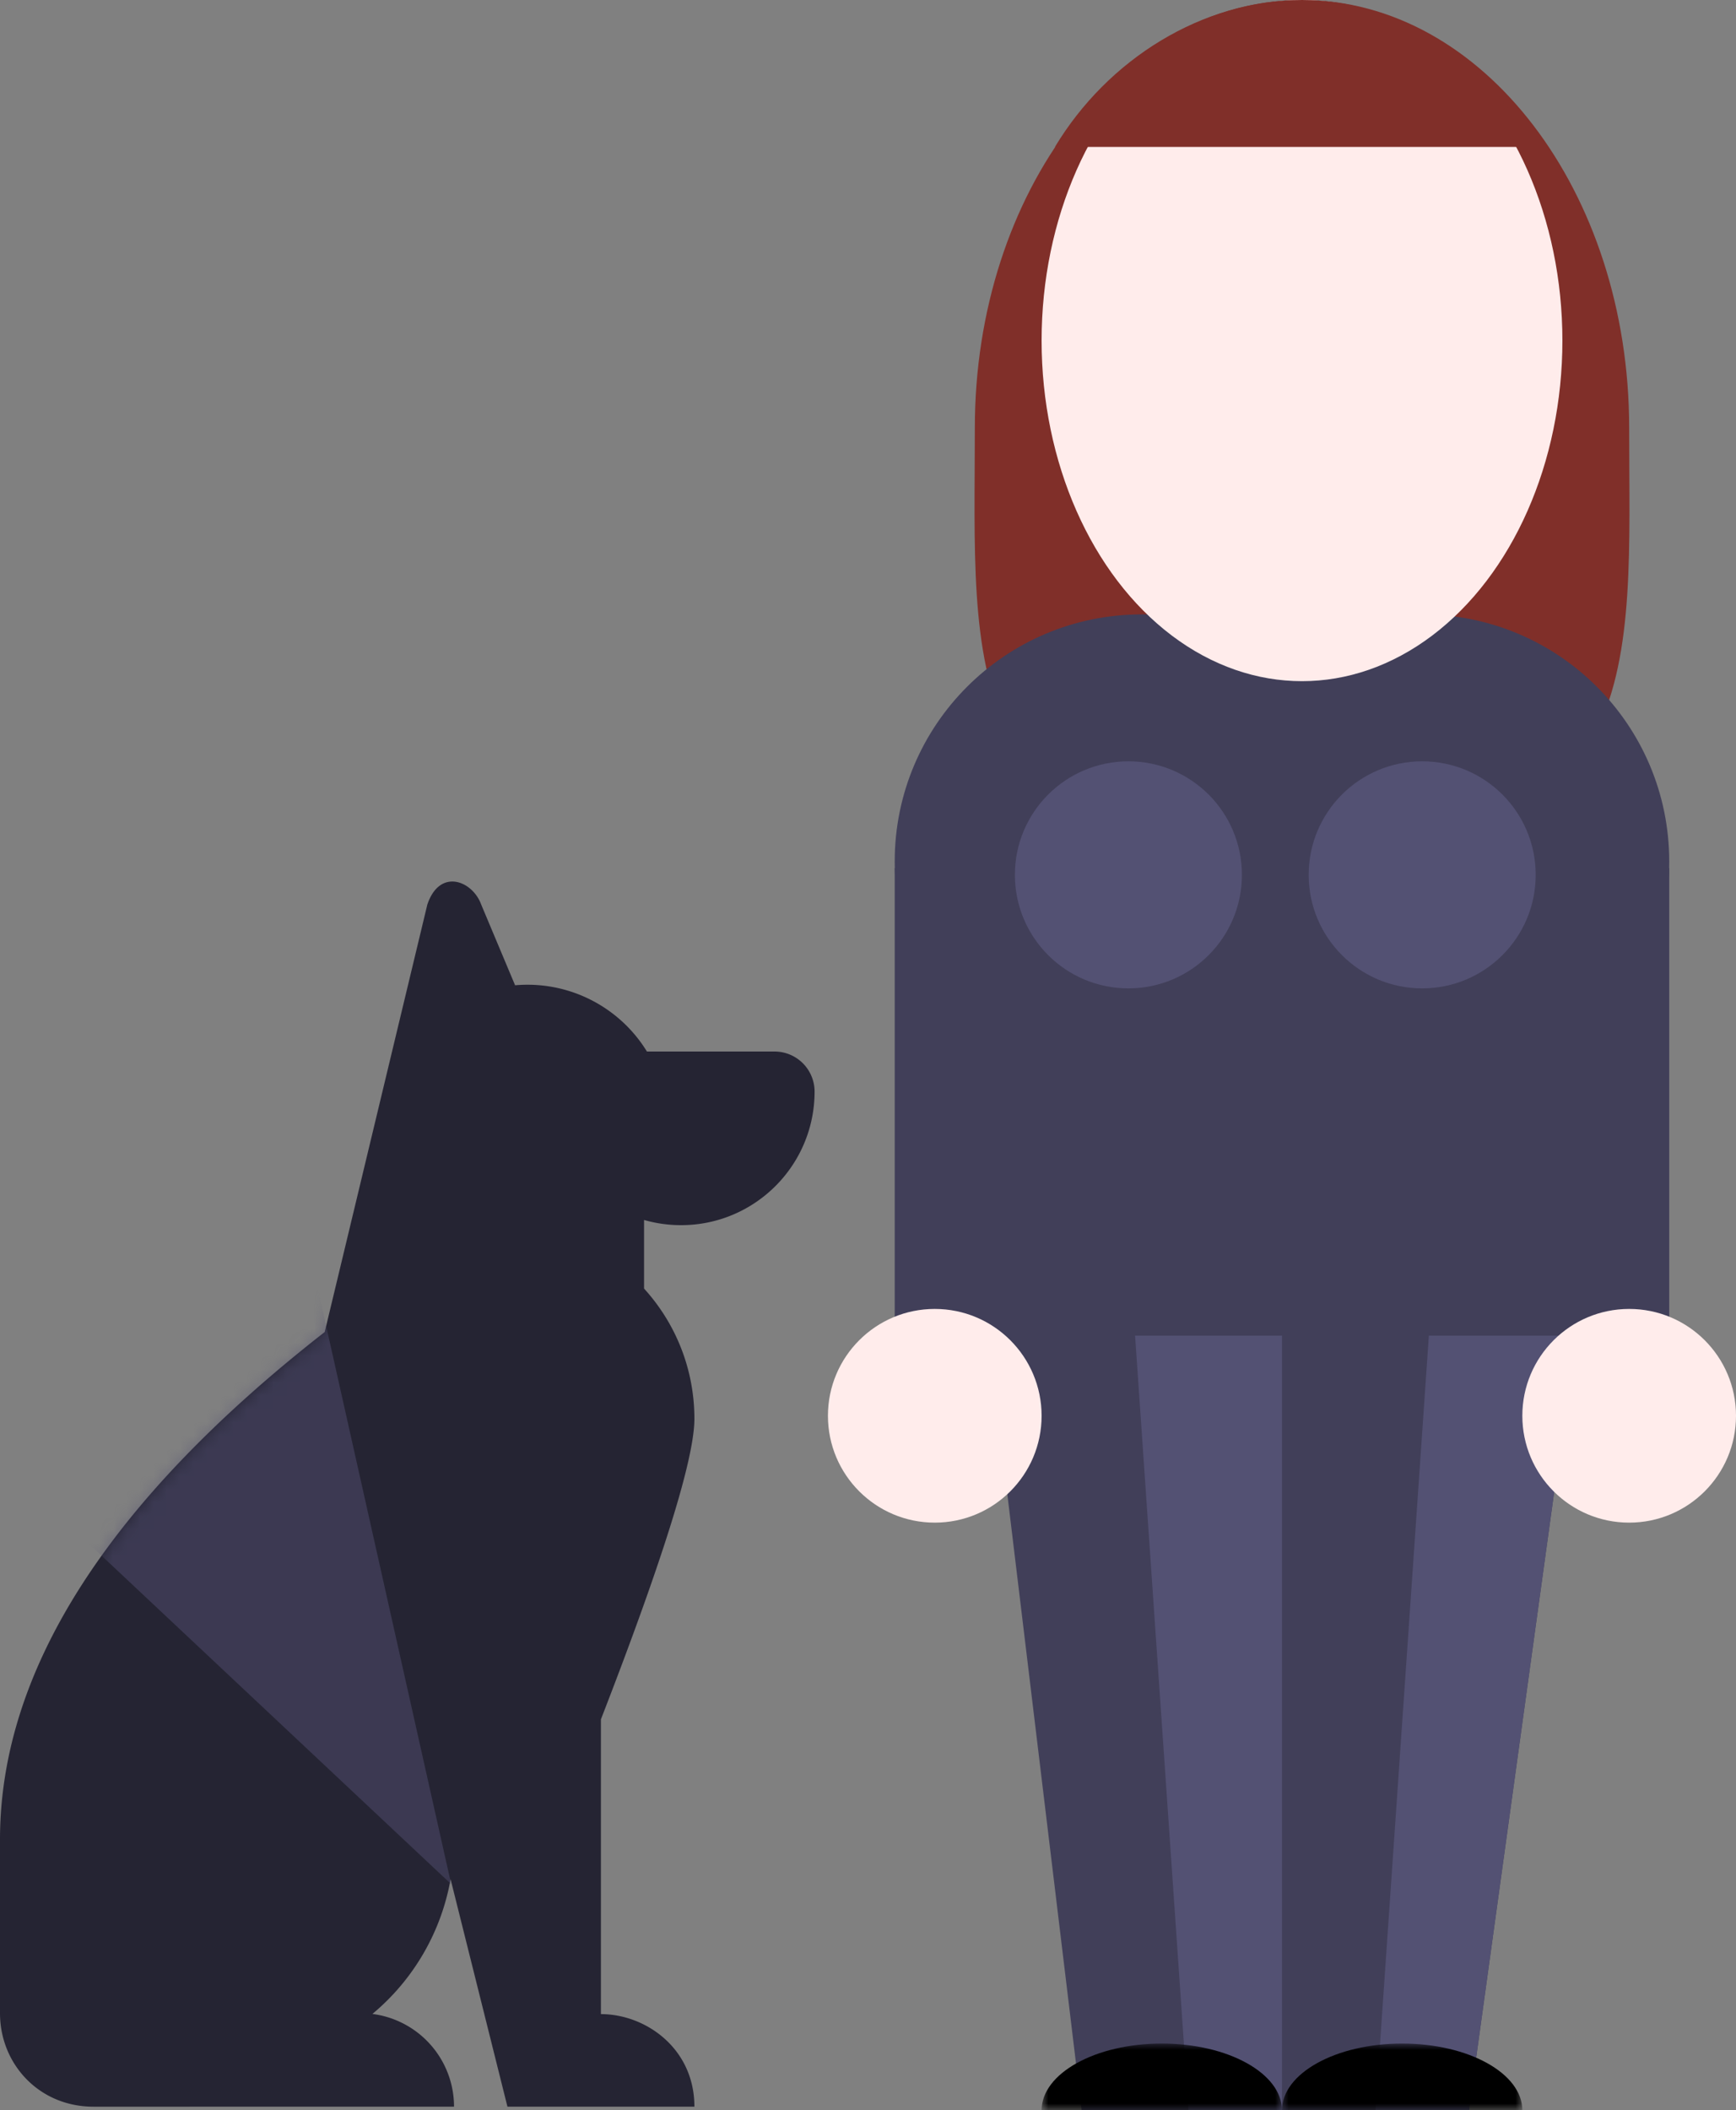
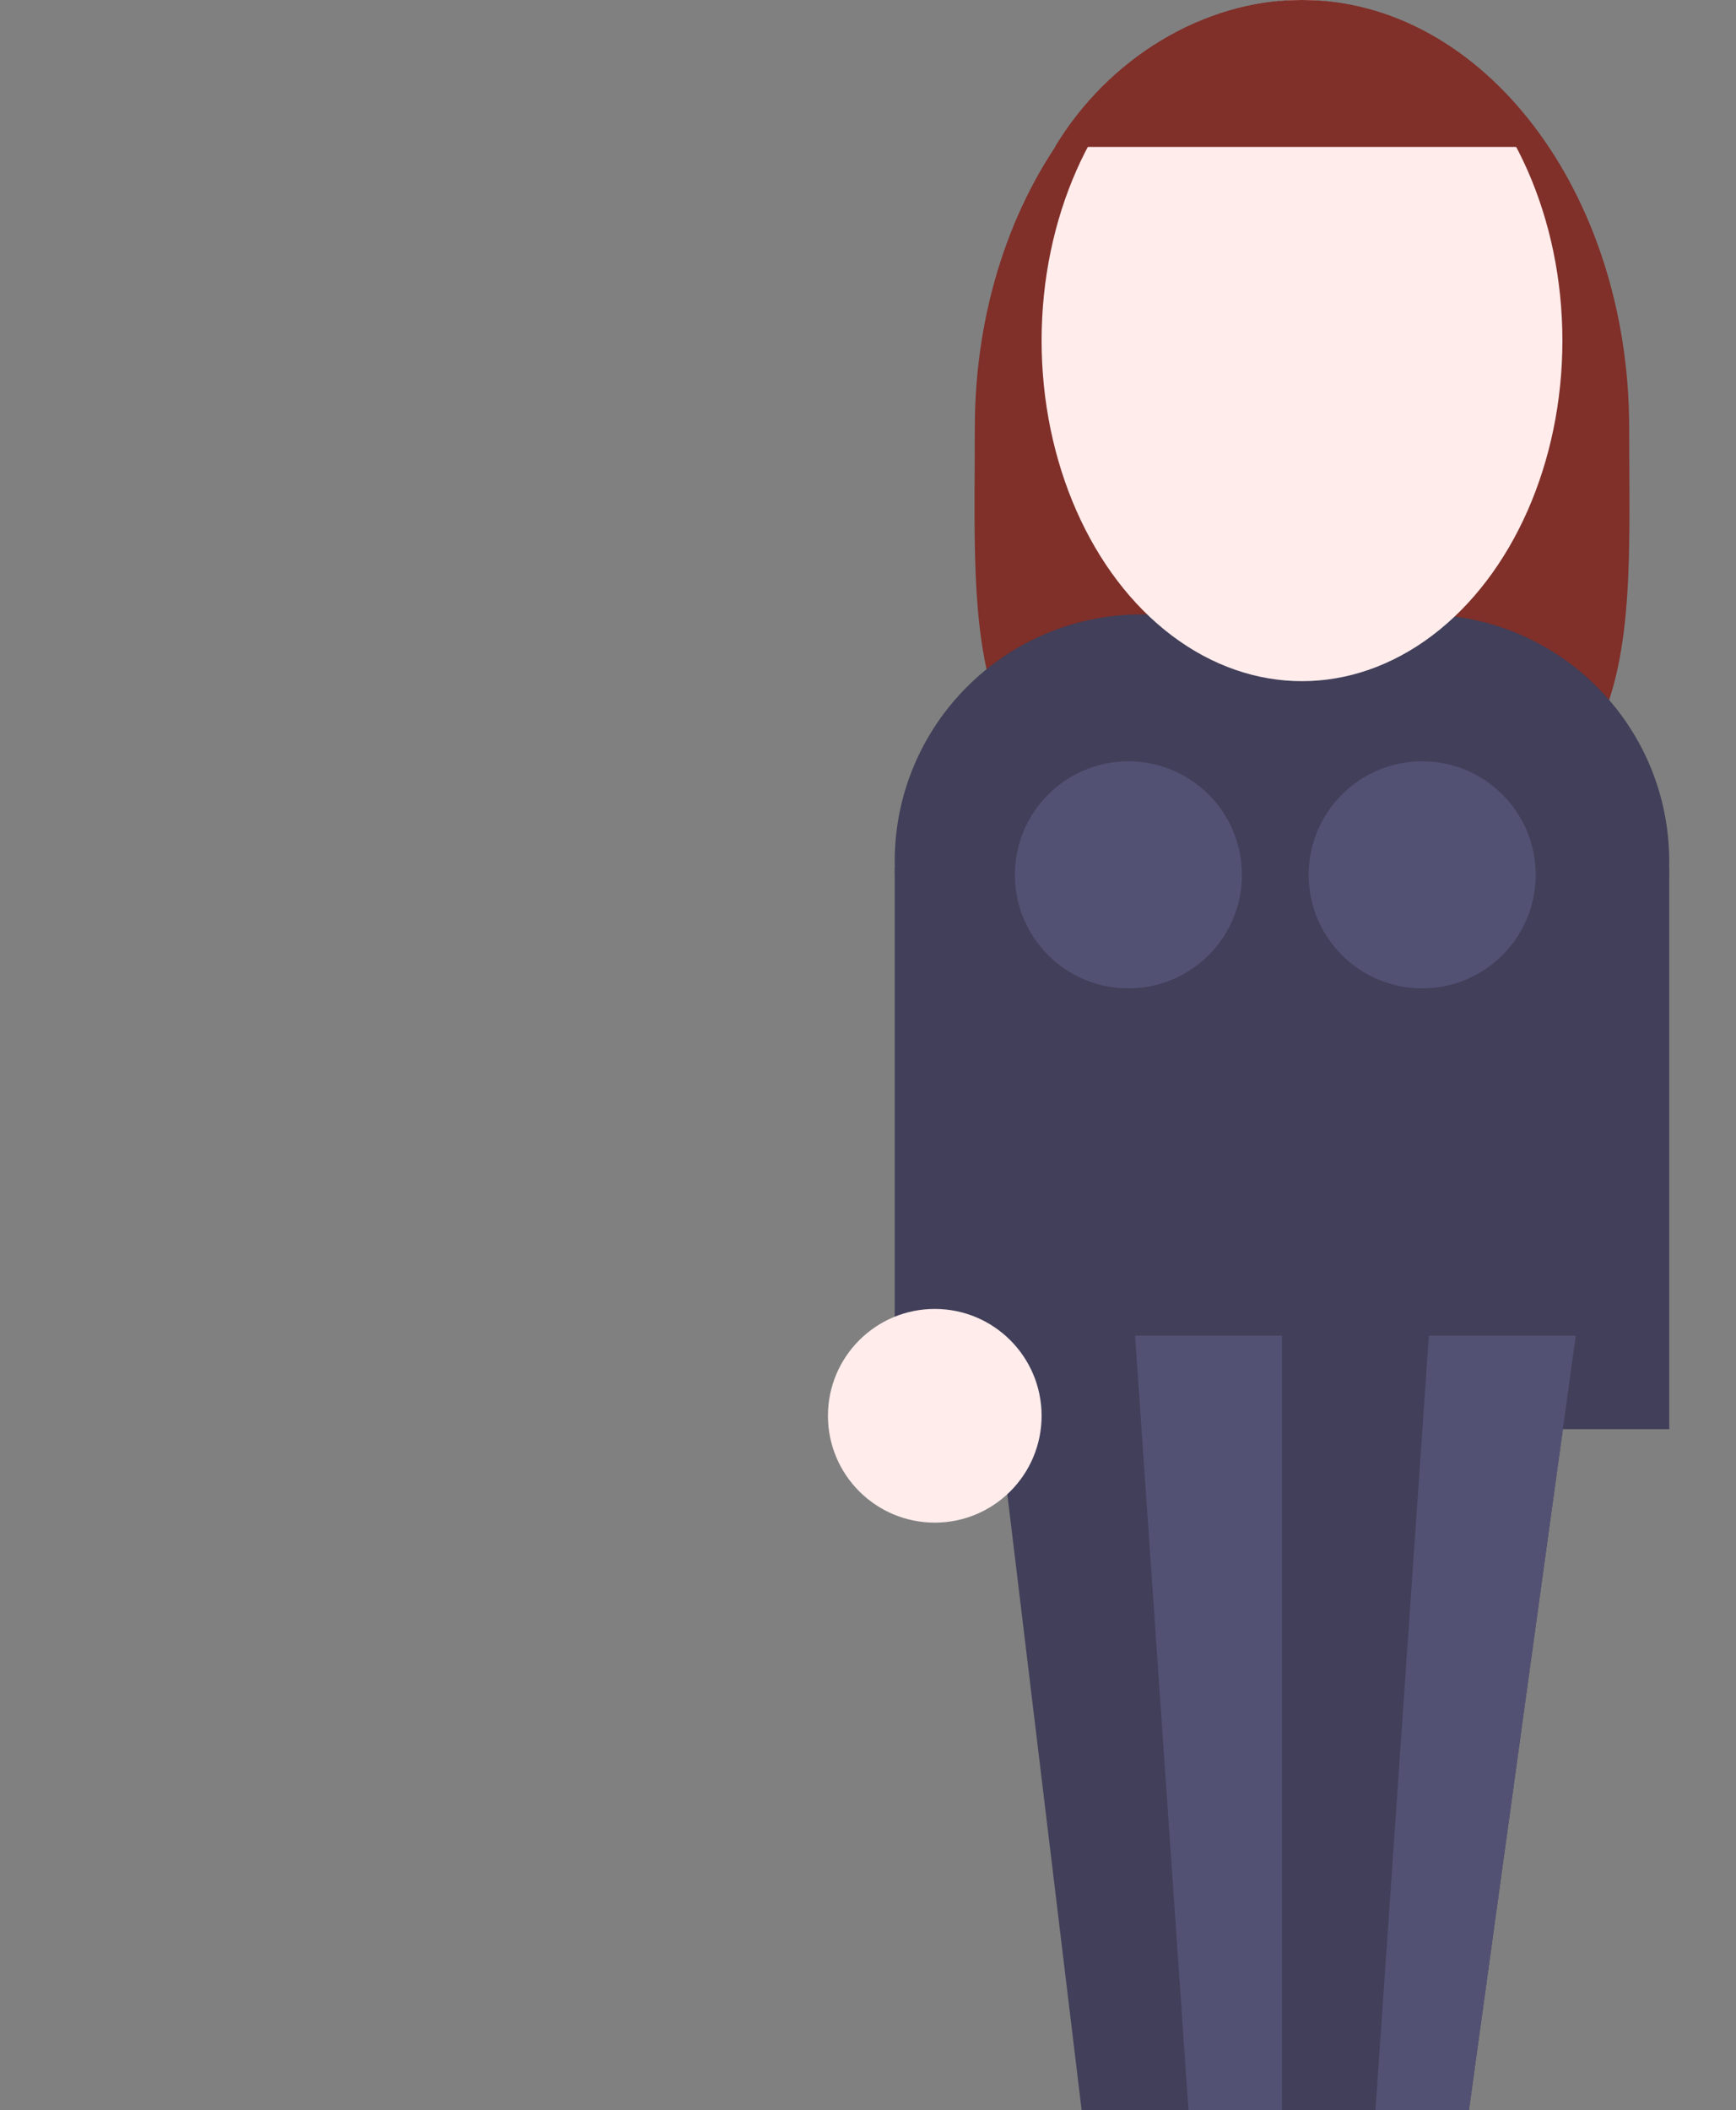
<svg xmlns="http://www.w3.org/2000/svg" xmlns:xlink="http://www.w3.org/1999/xlink" width="130" height="158" viewBox="0 0 130 158">
  <rect x="0" y="0" width="130" height="158" fill="#808080" stroke="none" />
  <defs>
-     <path id="a" d="M0 0h18v5H0z" />
-     <path id="c" d="M0 0h18v5H0z" />
-     <path id="e" d="M33.112 84.784a16.984 16.984 0 0 1-5.854-10.089L23 91.728H9c0-4.383 3.67-6.931 7-6.931v-22.07c-4.667-12.026-7-19.526-7-22.5 0-3.755 1.428-7.177 3.77-9.752v-5.136c-.88.253-1.809.389-2.77.389-5.523 0-10-4.477-10-10a3 3 0 0 1 3-3h9.554a10.493 10.493 0 0 1 9.873-4.96l2.537-6.04c.646-1.792 3.109-2.765 4.036 0l7.684 32C52.893 46.393 60.998 59.058 61 71.723v13.005c0 3.802-2.924 7-7 7H27a7.001 7.001 0 0 1 6.112-6.944z" />
-   </defs>
+     </defs>
  <g fill="none" fill-rule="evenodd">
    <g transform="translate(62)">
      <path fill="#802F29" d="M35.5 64.077c26.2 0 24.5-14.344 24.5-32.039C60 14.344 49.031 0 35.5 0S11 14.344 11 32.038c0 17.695-1.7 32.039 24.5 32.039z" />
      <g fill="#413F59" transform="translate(5 46)">
        <circle cx="18.5" cy="18.5" r="18.5" />
        <circle cx="39.5" cy="18.5" r="18.5" />
        <path d="M0 19h58v42H0z" />
      </g>
      <path fill="#413F59" d="M12 100h44l-8 58H19z" />
      <path fill="#535173" d="M45 100h11l-8 58h-7zM23 100h11v58h-7z" />
      <g transform="matrix(1 0 0 -1 16 158)">
        <mask id="b" fill="#fff">
          <use xlink:href="#a" />
        </mask>
        <ellipse cx="9" fill="#000" mask="url(#b)" rx="9" ry="5" />
      </g>
      <g transform="matrix(1 0 0 -1 34 158)">
        <mask id="d" fill="#fff">
          <use xlink:href="#c" />
        </mask>
-         <ellipse cx="9" fill="#000" mask="url(#d)" rx="9" ry="5" />
      </g>
      <g transform="translate(16)">
        <ellipse cx="19.5" cy="25.5" fill="#FFECEB" rx="19.5" ry="25.5" />
        <path fill="#802F29" d="M37 11C33.018 4.543 26.866 0 19.507 0 12.059 0 4.967 4.41 1 11h36z" />
      </g>
-       <circle cx="60" cy="106" r="8" fill="#FFECEB" />
      <circle cx="8" cy="106" r="8" fill="#FFECEB" />
      <circle cx="22.5" cy="65.5" r="8.5" fill="#535173" />
      <circle cx="44.5" cy="65.5" r="8.5" fill="#535173" />
    </g>
    <g transform="matrix(-1 0 0 1 61 66)">
      <mask id="f" fill="#fff">
        <use xlink:href="#e" />
      </mask>
      <use fill="#252433" xlink:href="#e" />
-       <path fill="#535173" d="M39.161 21.737l18.712 24.53L27.212 75.07z" mask="url(#f)" opacity=".7" />
+       <path fill="#535173" d="M39.161 21.737L27.212 75.07z" mask="url(#f)" opacity=".7" />
    </g>
  </g>
</svg>